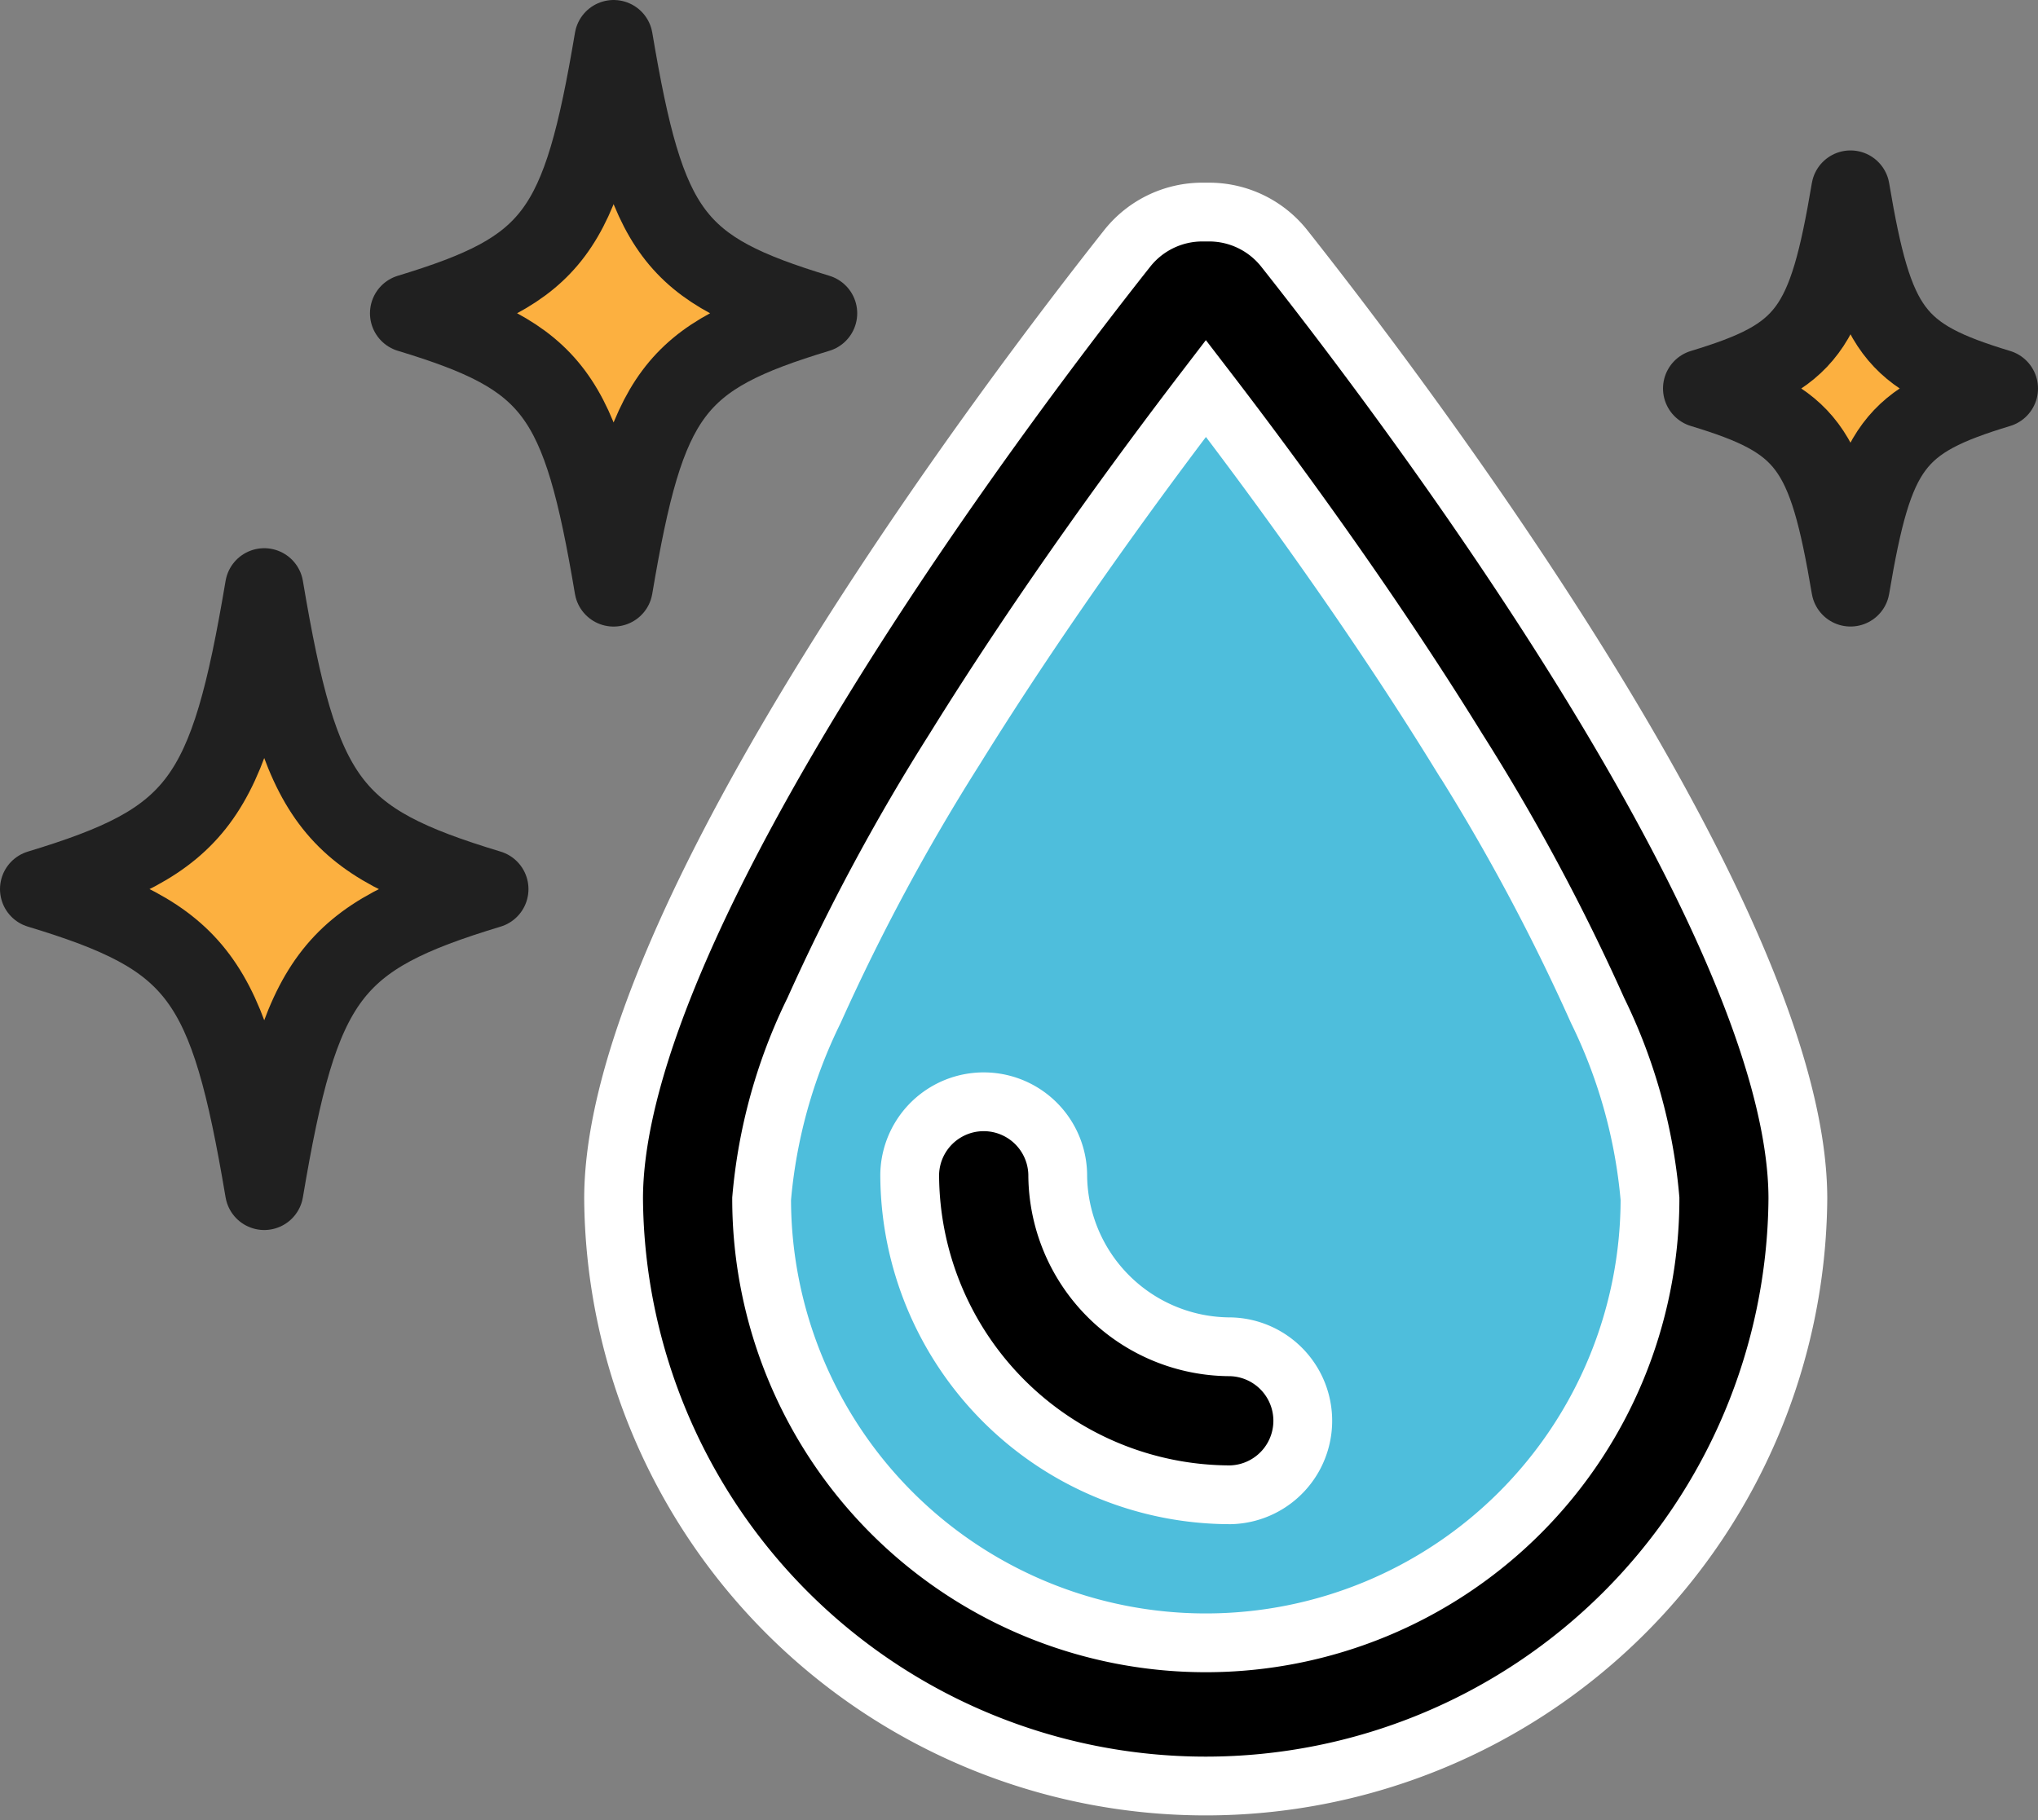
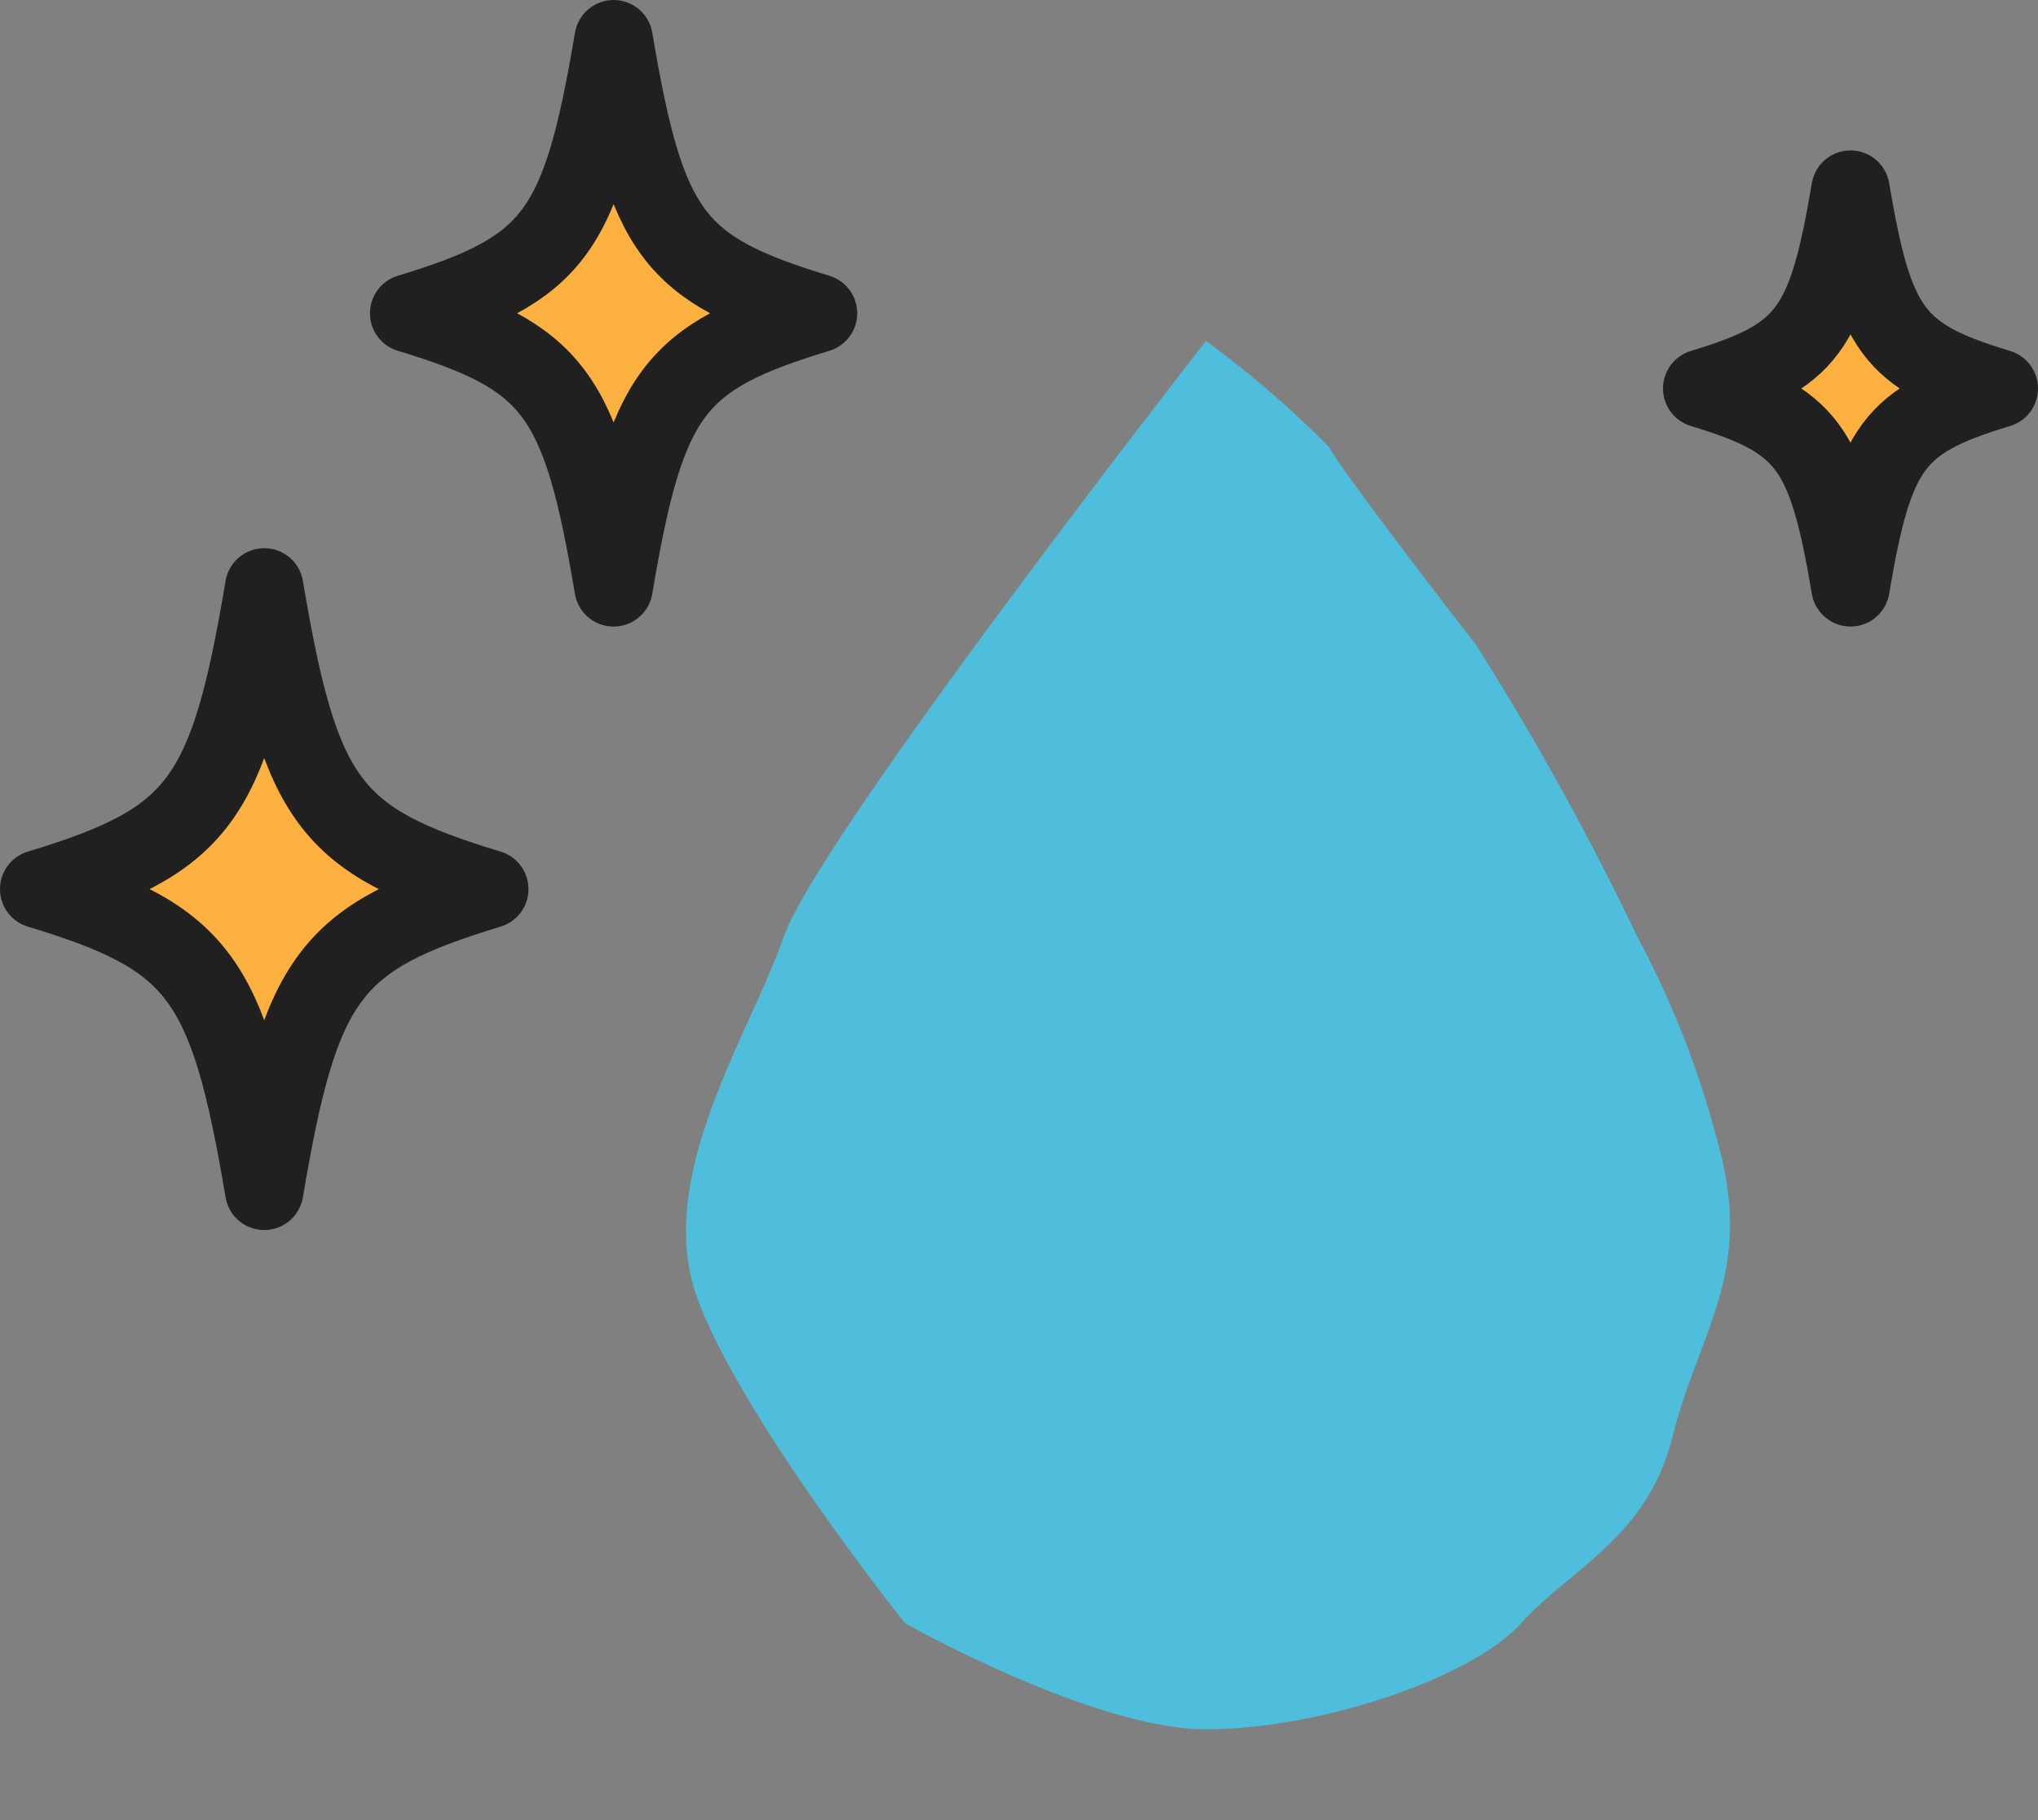
<svg xmlns="http://www.w3.org/2000/svg" width="52" height="46.452" viewBox="0 0 52 46.452">
  <rect x="0" y="0" width="52" height="46.452" fill="#808080" stroke="none" />
  <g id="ico_ls_ks11_3" transform="translate(-76.18 -63.62)">
    <path id="パス_63444" data-name="パス 63444" d="M-90.9,911.267s-9.868,12.626-10.77,15.2-3.35,6.184-2.19,9.277,5.283,8.246,5.283,8.246,4.791,2.706,7.678,2.706,6.753-1.288,8.041-2.706,3.221-2.19,3.865-4.767,1.933-3.994,1.288-6.957a23.864,23.864,0,0,0-2.19-5.8A71.918,71.918,0,0,0-84.023,919c-.515-.644-3.479-4.509-3.736-5.025A25.569,25.569,0,0,0-90.9,911.267Z" transform="translate(197.85 -838.945)" fill="#4ebedc" />
-     <path id="droplet-regular" d="M15.109,36.513A11.334,11.334,0,0,1,3.777,25.181a13.511,13.511,0,0,1,1.338-4.808A53.282,53.282,0,0,1,8.7,13.708c2.282-3.683,4.8-7.1,6.413-9.207,1.613,2.1,4.139,5.524,6.413,9.207a52.738,52.738,0,0,1,3.58,6.665,13.552,13.552,0,0,1,1.338,4.808A11.334,11.334,0,0,1,15.109,36.513ZM0,25.181a15.109,15.109,0,0,0,30.217,0C30.217,18,19.972,4.54,17.107.921A2.447,2.447,0,0,0,15.18,0h-.142A2.447,2.447,0,0,0,13.11.921C10.246,4.54,0,18,0,25.181Zm11.332-.63a1.889,1.889,0,0,0-3.777,0,8.188,8.188,0,0,0,8.184,8.184,1.889,1.889,0,0,0,0-3.777A4.41,4.41,0,0,1,11.332,24.552Z" transform="translate(91.836 69.032)" stroke="#fff" stroke-width="1.5" />
    <path id="パス_63441" data-name="パス 63441" d="M322.372,33.26c-2.686.814-3.177,1.473-3.784,5.075-.607-3.6-1.1-4.261-3.784-5.075,2.686-.814,3.177-1.473,3.784-5.075C319.195,31.786,319.687,32.446,322.372,33.26Z" transform="translate(-195.192 40.274)" fill="#fcb040" stroke="#202020" stroke-linecap="round" stroke-linejoin="round" stroke-width="2" />
    <path id="パス_63442" data-name="パス 63442" d="M15.984,146.732c-4.075,1.235-4.821,2.236-5.742,7.7-.921-5.465-1.667-6.466-5.742-7.7,4.075-1.235,4.822-2.235,5.742-7.7C11.163,144.5,11.909,145.5,15.984,146.732Z" transform="translate(72.68 -60.422)" fill="#fcb040" stroke="#202020" stroke-linecap="round" stroke-linejoin="round" stroke-width="2" />
    <path id="パス_63443" data-name="パス 63443" d="M14.931,146.026c-3.7,1.121-4.379,2.031-5.216,6.995-.836-4.964-1.514-5.873-5.216-6.995C8.2,144.9,8.88,144,9.716,139.031,10.552,144,11.23,144.9,14.931,146.026Z" transform="translate(82.121 -74.411)" fill="#fcb040" stroke="#202020" stroke-linecap="round" stroke-linejoin="round" stroke-width="2" />
  </g>
</svg>